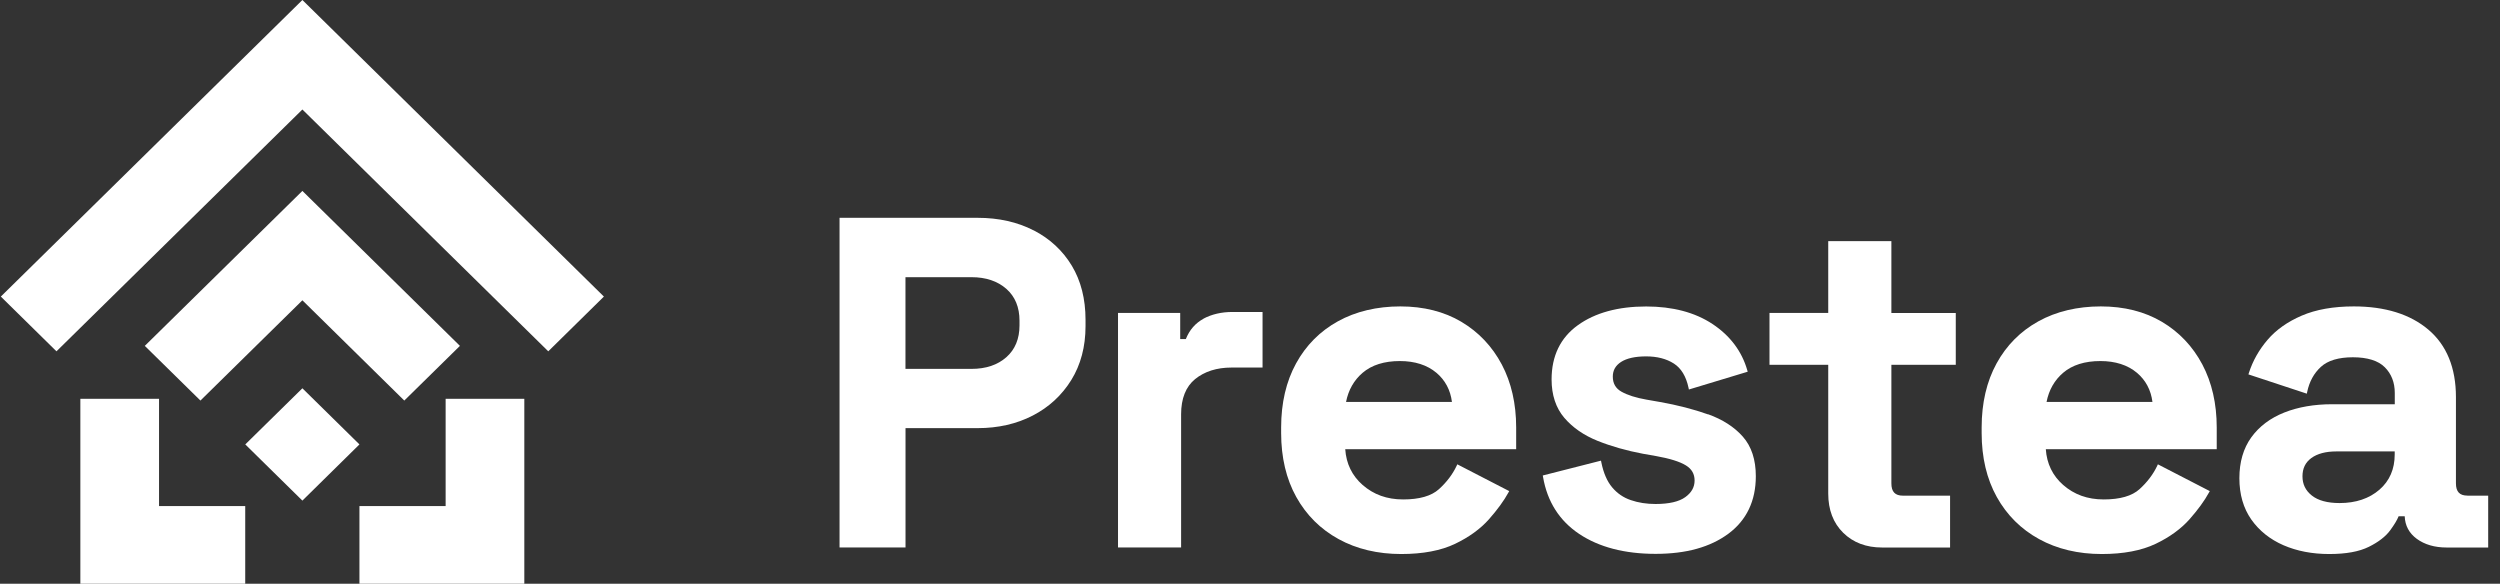
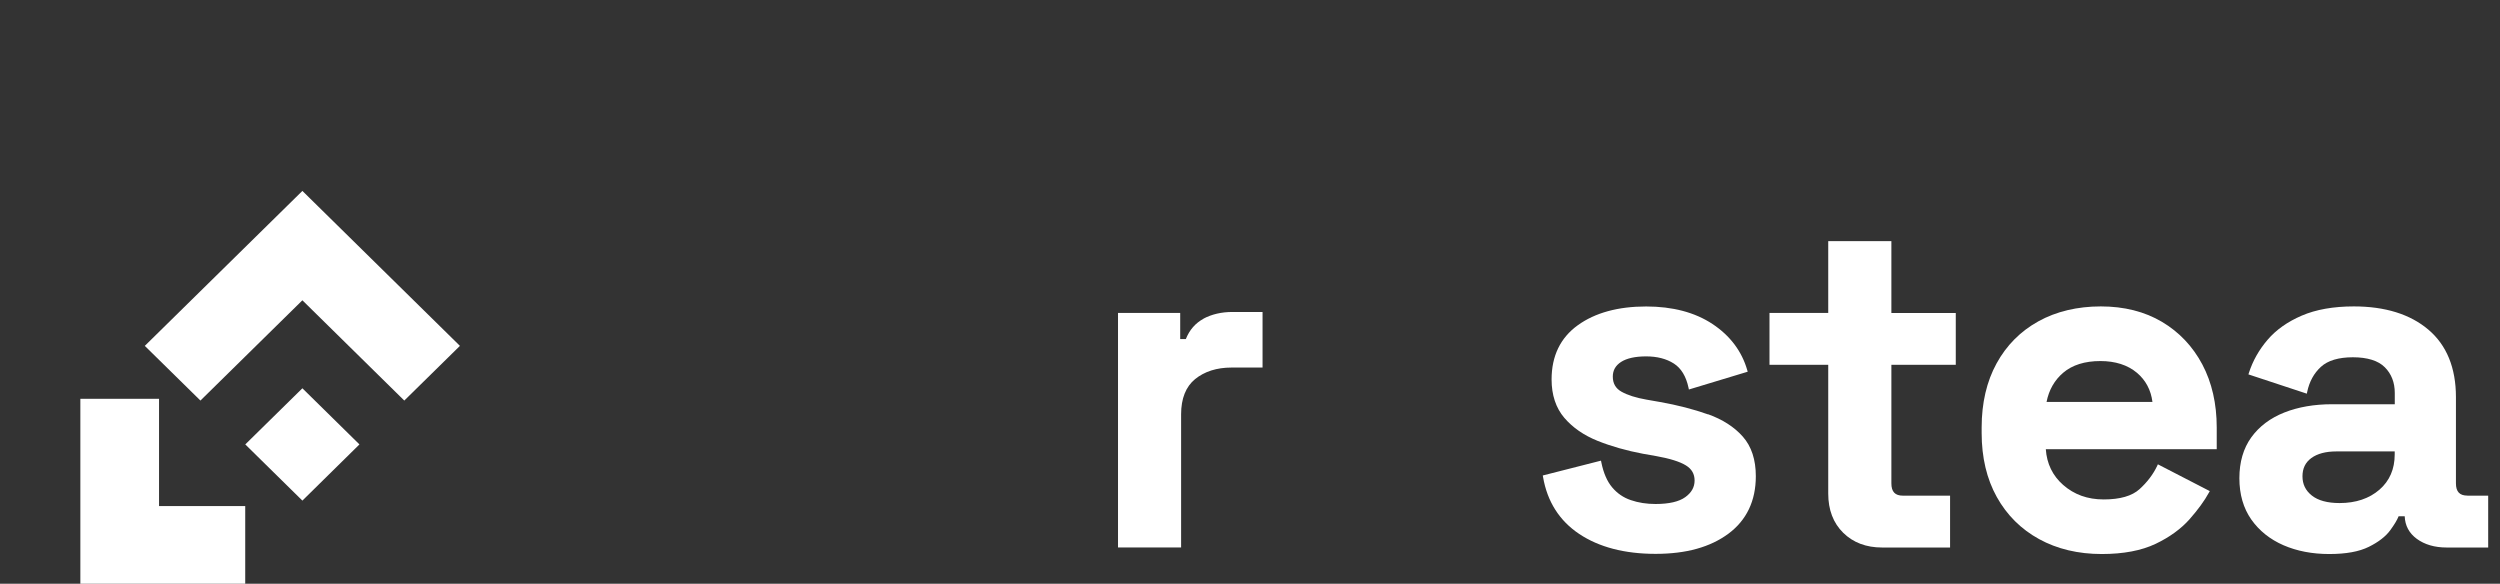
<svg xmlns="http://www.w3.org/2000/svg" width="197" height="46" viewBox="0 0 197 46" fill="none">
  <rect x="0" y="0" width="197" height="46" fill="#333333" stroke="none" />
  <g clip-path="url(#clip0_186_345)">
-     <path d="M81.45 18.154C80.177 17.497 78.695 17.164 77.039 17.164H66.156V43.14H71.355V33.737H77.043C78.65 33.737 80.11 33.404 81.379 32.747C82.651 32.09 83.675 31.148 84.419 29.944C85.162 28.74 85.54 27.316 85.54 25.704V25.192C85.54 23.558 85.175 22.126 84.459 20.939C83.742 19.748 82.732 18.811 81.459 18.154H81.45ZM71.351 21.842H76.554C77.684 21.842 78.606 22.152 79.3 22.761C79.99 23.37 80.337 24.211 80.337 25.271V25.639C80.337 26.694 79.99 27.54 79.3 28.148C78.606 28.762 77.684 29.068 76.554 29.068H71.351V21.842Z" fill="white" />
    <path d="M94.834 25.118C94.197 25.464 93.73 25.998 93.445 26.716H93V24.658H88.099V43.14H93.071V32.651C93.071 31.402 93.445 30.465 94.179 29.869C94.923 29.27 95.884 28.963 97.041 28.963H99.489V24.583H97.117C96.254 24.583 95.484 24.763 94.829 25.113L94.834 25.118Z" fill="white" />
-     <path d="M115.156 25.358C113.799 24.553 112.179 24.145 110.345 24.145C108.511 24.145 106.833 24.539 105.427 25.319C104.016 26.099 102.908 27.215 102.129 28.639C101.35 30.058 100.954 31.757 100.954 33.68V34.122C100.954 36.045 101.354 37.74 102.146 39.163C102.939 40.587 104.06 41.703 105.485 42.483C106.905 43.263 108.565 43.657 110.421 43.657C112.125 43.657 113.55 43.385 114.658 42.855C115.766 42.325 116.665 41.668 117.333 40.915C117.996 40.162 118.512 39.457 118.86 38.817L118.926 38.699L114.836 36.588L114.778 36.715C114.462 37.381 113.995 37.998 113.389 38.546C112.797 39.084 111.849 39.356 110.568 39.356C109.286 39.356 108.24 38.971 107.372 38.213C106.544 37.486 106.081 36.54 106.005 35.397H119.474V33.684C119.474 31.81 119.091 30.141 118.339 28.718C117.582 27.294 116.514 26.164 115.152 25.358H115.156ZM110.309 28.451C111.489 28.451 112.459 28.762 113.189 29.375C113.879 29.957 114.293 30.728 114.413 31.674H106.068C106.255 30.728 106.695 29.957 107.376 29.375C108.093 28.762 109.081 28.451 110.309 28.451Z" fill="white" />
    <path d="M134.598 32.655C133.467 32.252 132.181 31.919 130.788 31.674L129.742 31.49C128.914 31.346 128.251 31.135 127.77 30.864C127.312 30.605 127.089 30.215 127.089 29.677C127.089 29.182 127.303 28.805 127.739 28.521C128.189 28.232 128.852 28.083 129.715 28.083C130.579 28.083 131.313 28.271 131.901 28.648C132.475 29.015 132.862 29.655 133.054 30.548L133.085 30.693L137.718 29.291L137.682 29.164C137.251 27.671 136.329 26.449 134.941 25.529C133.557 24.614 131.798 24.15 129.715 24.15C127.508 24.15 125.696 24.645 124.334 25.626C122.959 26.615 122.265 28.052 122.265 29.9C122.265 31.127 122.603 32.143 123.266 32.922C123.925 33.693 124.81 34.306 125.892 34.74C126.965 35.169 128.166 35.511 129.466 35.756L130.512 35.94C131.585 36.133 132.373 36.378 132.853 36.676C133.312 36.96 133.534 37.35 133.534 37.867C133.534 38.384 133.294 38.817 132.804 39.172C132.31 39.531 131.518 39.715 130.459 39.715C129.755 39.715 129.097 39.614 128.505 39.408C127.922 39.212 127.428 38.87 127.036 38.401C126.64 37.933 126.355 37.271 126.186 36.439L126.159 36.299L121.57 37.468L121.592 37.587C121.922 39.522 122.883 41.038 124.45 42.08C126.008 43.118 128.028 43.644 130.459 43.644C132.889 43.644 134.772 43.109 136.196 42.058C137.629 40.994 138.359 39.47 138.359 37.525C138.359 36.224 138.016 35.178 137.335 34.407C136.663 33.645 135.742 33.054 134.594 32.642L134.598 32.655Z" fill="white" />
    <path d="M149.037 19.003H144.065V24.658H139.436V28.744H144.065V38.896C144.065 40.175 144.461 41.213 145.245 41.984C146.028 42.755 147.056 43.144 148.307 43.144H153.666V39.058H149.949C149.331 39.058 149.041 38.752 149.041 38.09V28.748H154.115V24.662H149.041V19.008L149.037 19.003Z" fill="white" />
    <path d="M170.357 25.358C168.999 24.553 167.379 24.145 165.545 24.145C163.711 24.145 162.033 24.539 160.627 25.319C159.216 26.099 158.108 27.215 157.329 28.639C156.55 30.058 156.154 31.757 156.154 33.68V34.122C156.154 36.045 156.554 37.74 157.347 39.163C158.139 40.587 159.26 41.703 160.685 42.483C162.105 43.263 163.765 43.657 165.621 43.657C167.326 43.657 168.75 43.385 169.863 42.855C170.971 42.325 171.87 41.668 172.538 40.915C173.201 40.162 173.717 39.457 174.064 38.817L174.131 38.699L170.041 36.588L169.983 36.715C169.667 37.381 169.199 37.998 168.594 38.546C168.002 39.084 167.054 39.356 165.772 39.356C164.49 39.356 163.444 38.971 162.576 38.213C161.749 37.486 161.286 36.54 161.21 35.397H174.678V33.684C174.678 31.81 174.296 30.141 173.543 28.718C172.787 27.294 171.719 26.164 170.357 25.358ZM165.51 28.451C166.689 28.451 167.659 28.762 168.389 29.375C169.079 29.957 169.493 30.728 169.613 31.674H161.268C161.455 30.728 161.895 29.957 162.576 29.375C163.293 28.762 164.281 28.451 165.51 28.451Z" fill="white" />
    <path d="M194.436 39.054C193.817 39.054 193.528 38.747 193.528 38.086V31.293C193.528 28.985 192.798 27.198 191.356 25.976C189.918 24.758 187.942 24.145 185.481 24.145C183.874 24.145 182.494 24.39 181.377 24.872C180.255 25.354 179.347 25.998 178.68 26.782C178.012 27.561 177.518 28.437 177.215 29.379L177.175 29.502L181.778 31.021L181.809 30.872C181.978 30.071 182.338 29.41 182.89 28.906C183.433 28.407 184.283 28.153 185.41 28.153C186.536 28.153 187.408 28.416 187.924 28.941C188.445 29.462 188.708 30.145 188.708 30.96V31.854H183.767C182.365 31.854 181.097 32.072 180.002 32.506C178.898 32.944 178.025 33.601 177.402 34.464C176.779 35.327 176.463 36.408 176.463 37.683C176.463 38.957 176.779 40.048 177.402 40.937C178.025 41.822 178.88 42.505 179.939 42.965C180.999 43.425 182.209 43.657 183.54 43.657C184.871 43.657 185.899 43.468 186.66 43.092C187.421 42.715 187.991 42.277 188.352 41.782C188.677 41.336 188.895 40.977 189.01 40.683H189.491C189.518 41.414 189.834 42.01 190.439 42.457C191.058 42.912 191.85 43.144 192.798 43.144H196.069V39.058H194.44L194.436 39.054ZM188.703 35.576V35.808C188.703 36.965 188.298 37.898 187.497 38.59C186.691 39.286 185.637 39.641 184.359 39.641C183.402 39.641 182.663 39.439 182.169 39.045C181.675 38.651 181.435 38.156 181.435 37.534C181.435 36.912 181.662 36.444 182.129 36.097C182.601 35.752 183.264 35.572 184.101 35.572H188.708L188.703 35.576Z" fill="white" />
    <path d="M11.41 27.255L15.794 31.564L23.828 23.663L31.858 31.564L36.242 27.255L23.828 15.044L11.41 27.255Z" fill="white" />
    <path d="M19.328 35.02L23.828 39.448L28.324 35.02L23.828 30.597L19.328 35.02Z" fill="white" />
-     <path d="M23.828 0L0.065 23.37L4.449 27.684L23.828 8.628L43.203 27.684L47.587 23.37L23.828 0Z" fill="white" />
    <path d="M12.532 39.877H19.324V46H6.332V31.424H12.532V39.877Z" fill="white" />
-     <path d="M41.316 31.424V46H28.324V39.877H35.116V31.424H41.316Z" fill="white" />
  </g>
  <defs>
    <clipPath id="clip0_186_345">
      <rect width="196" height="46" fill="white" transform="translate(0.065)" />
    </clipPath>
  </defs>
</svg>